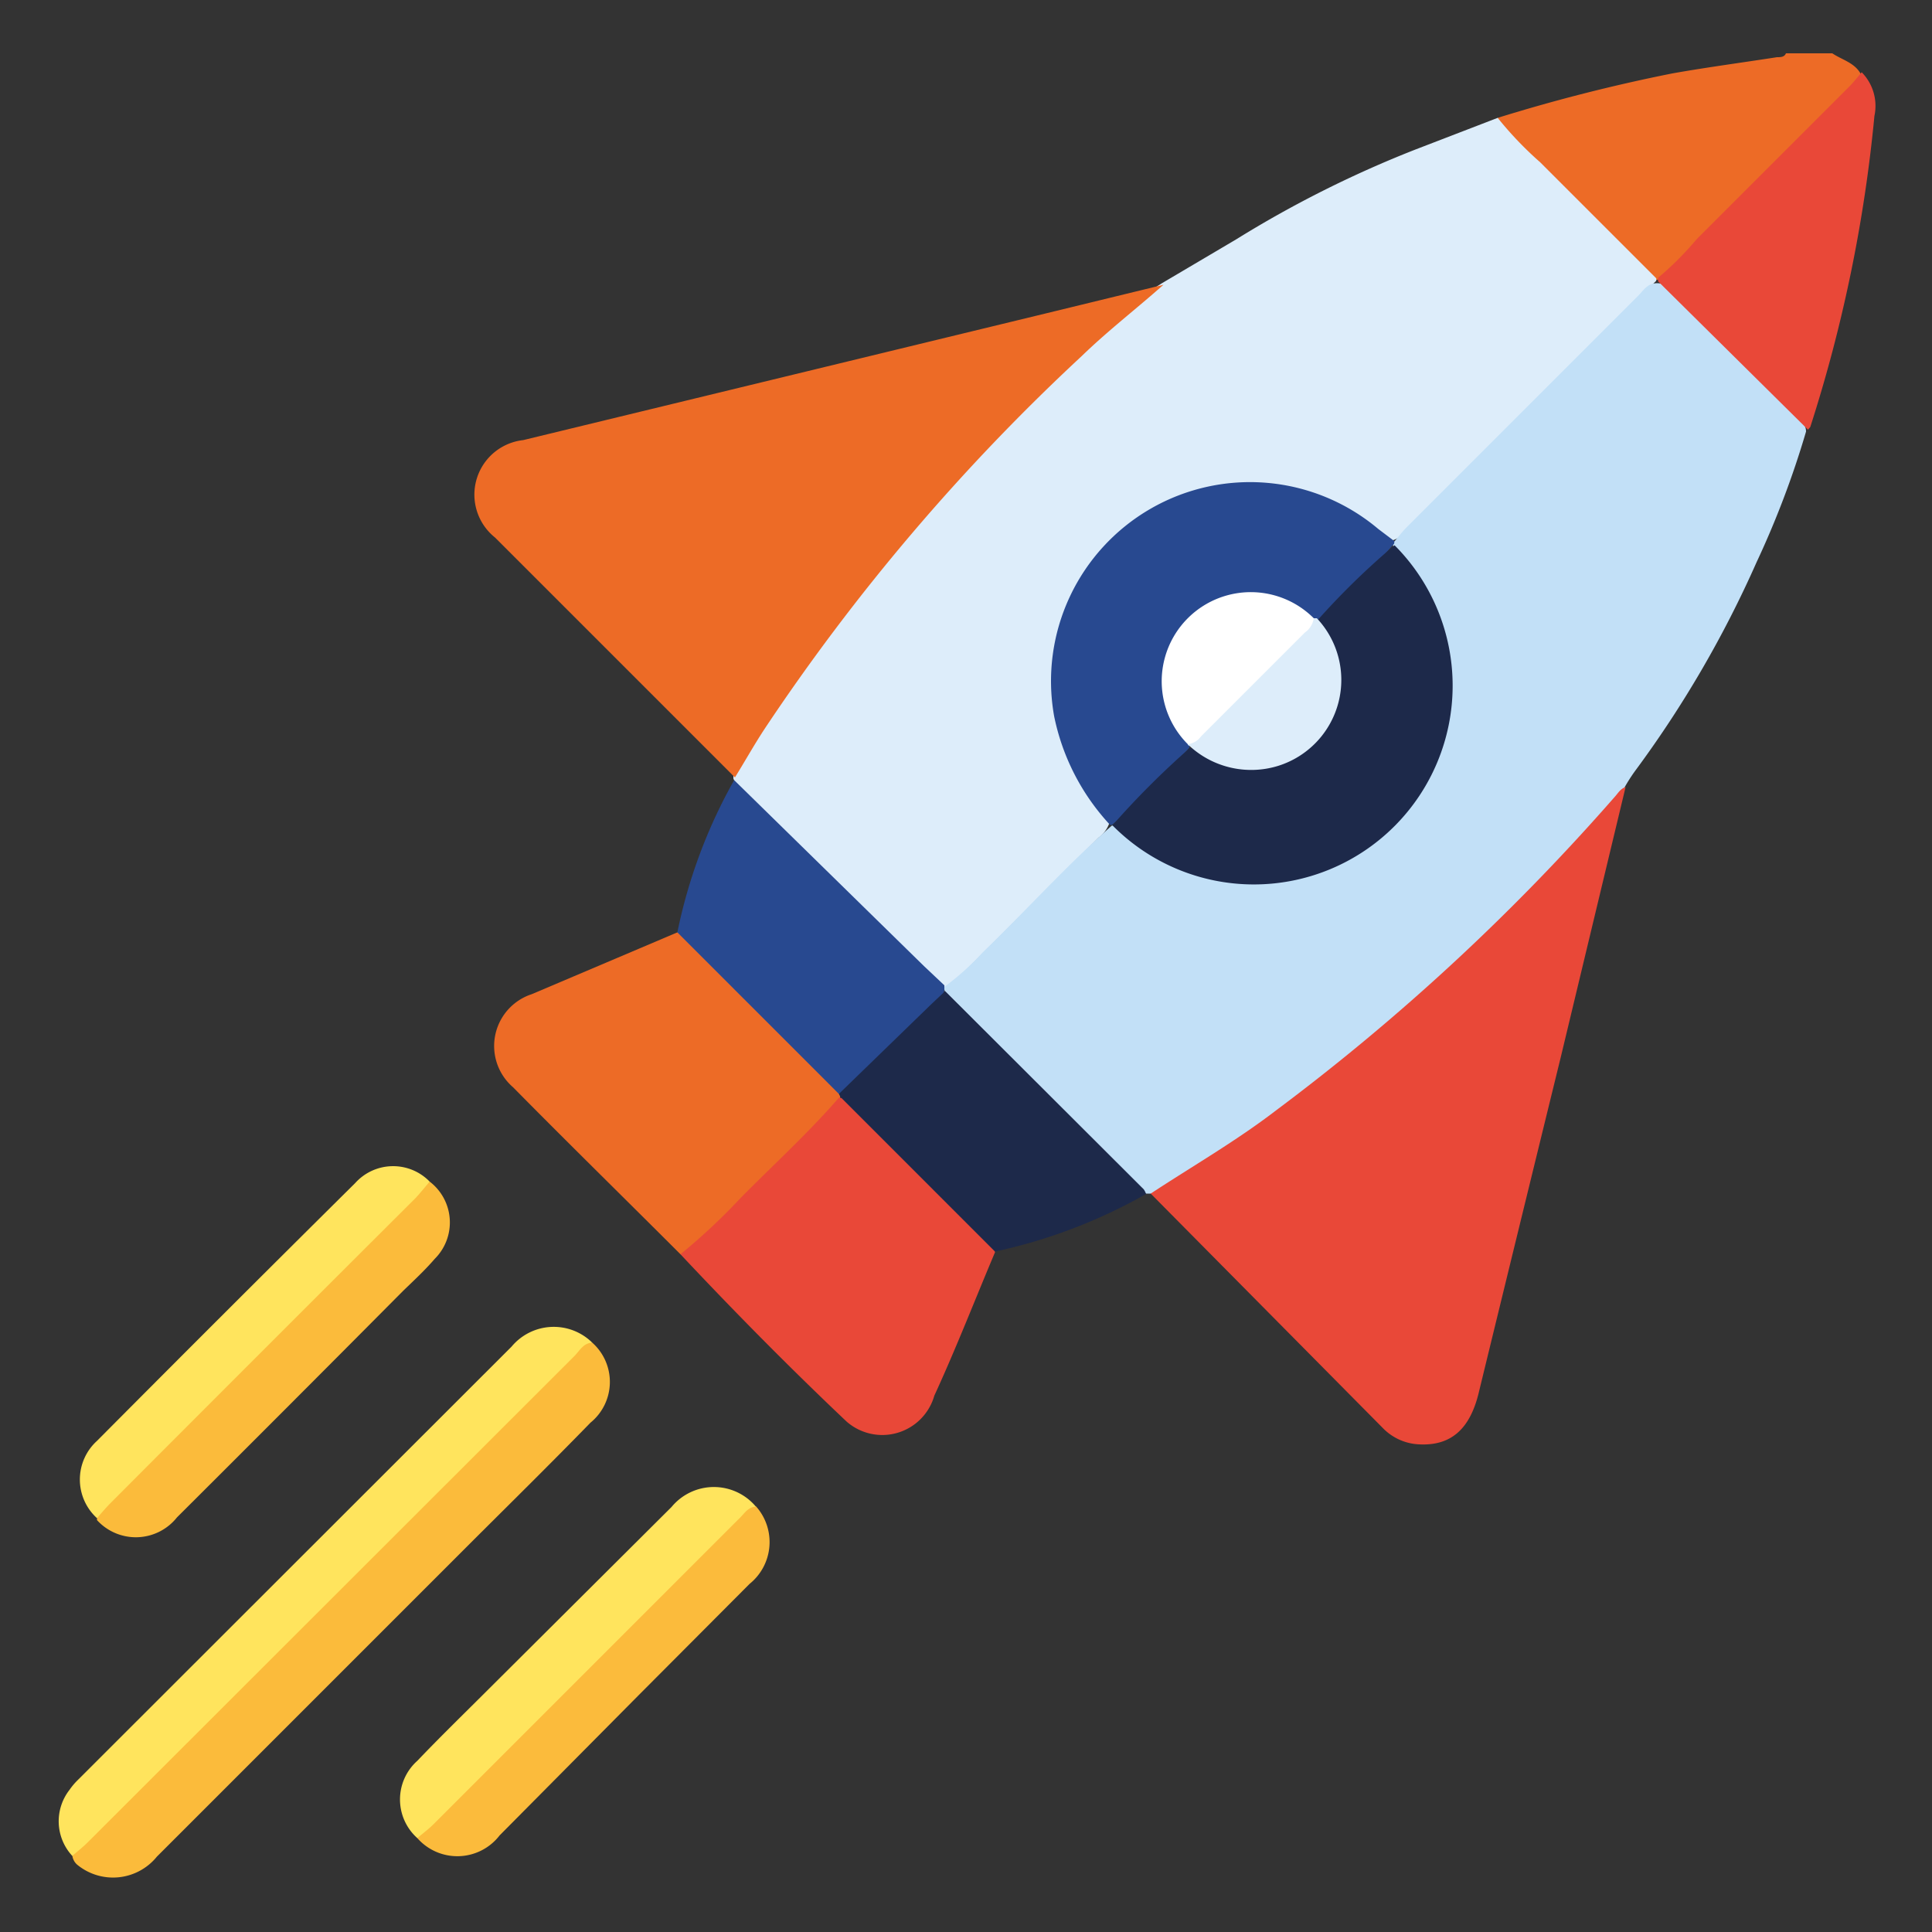
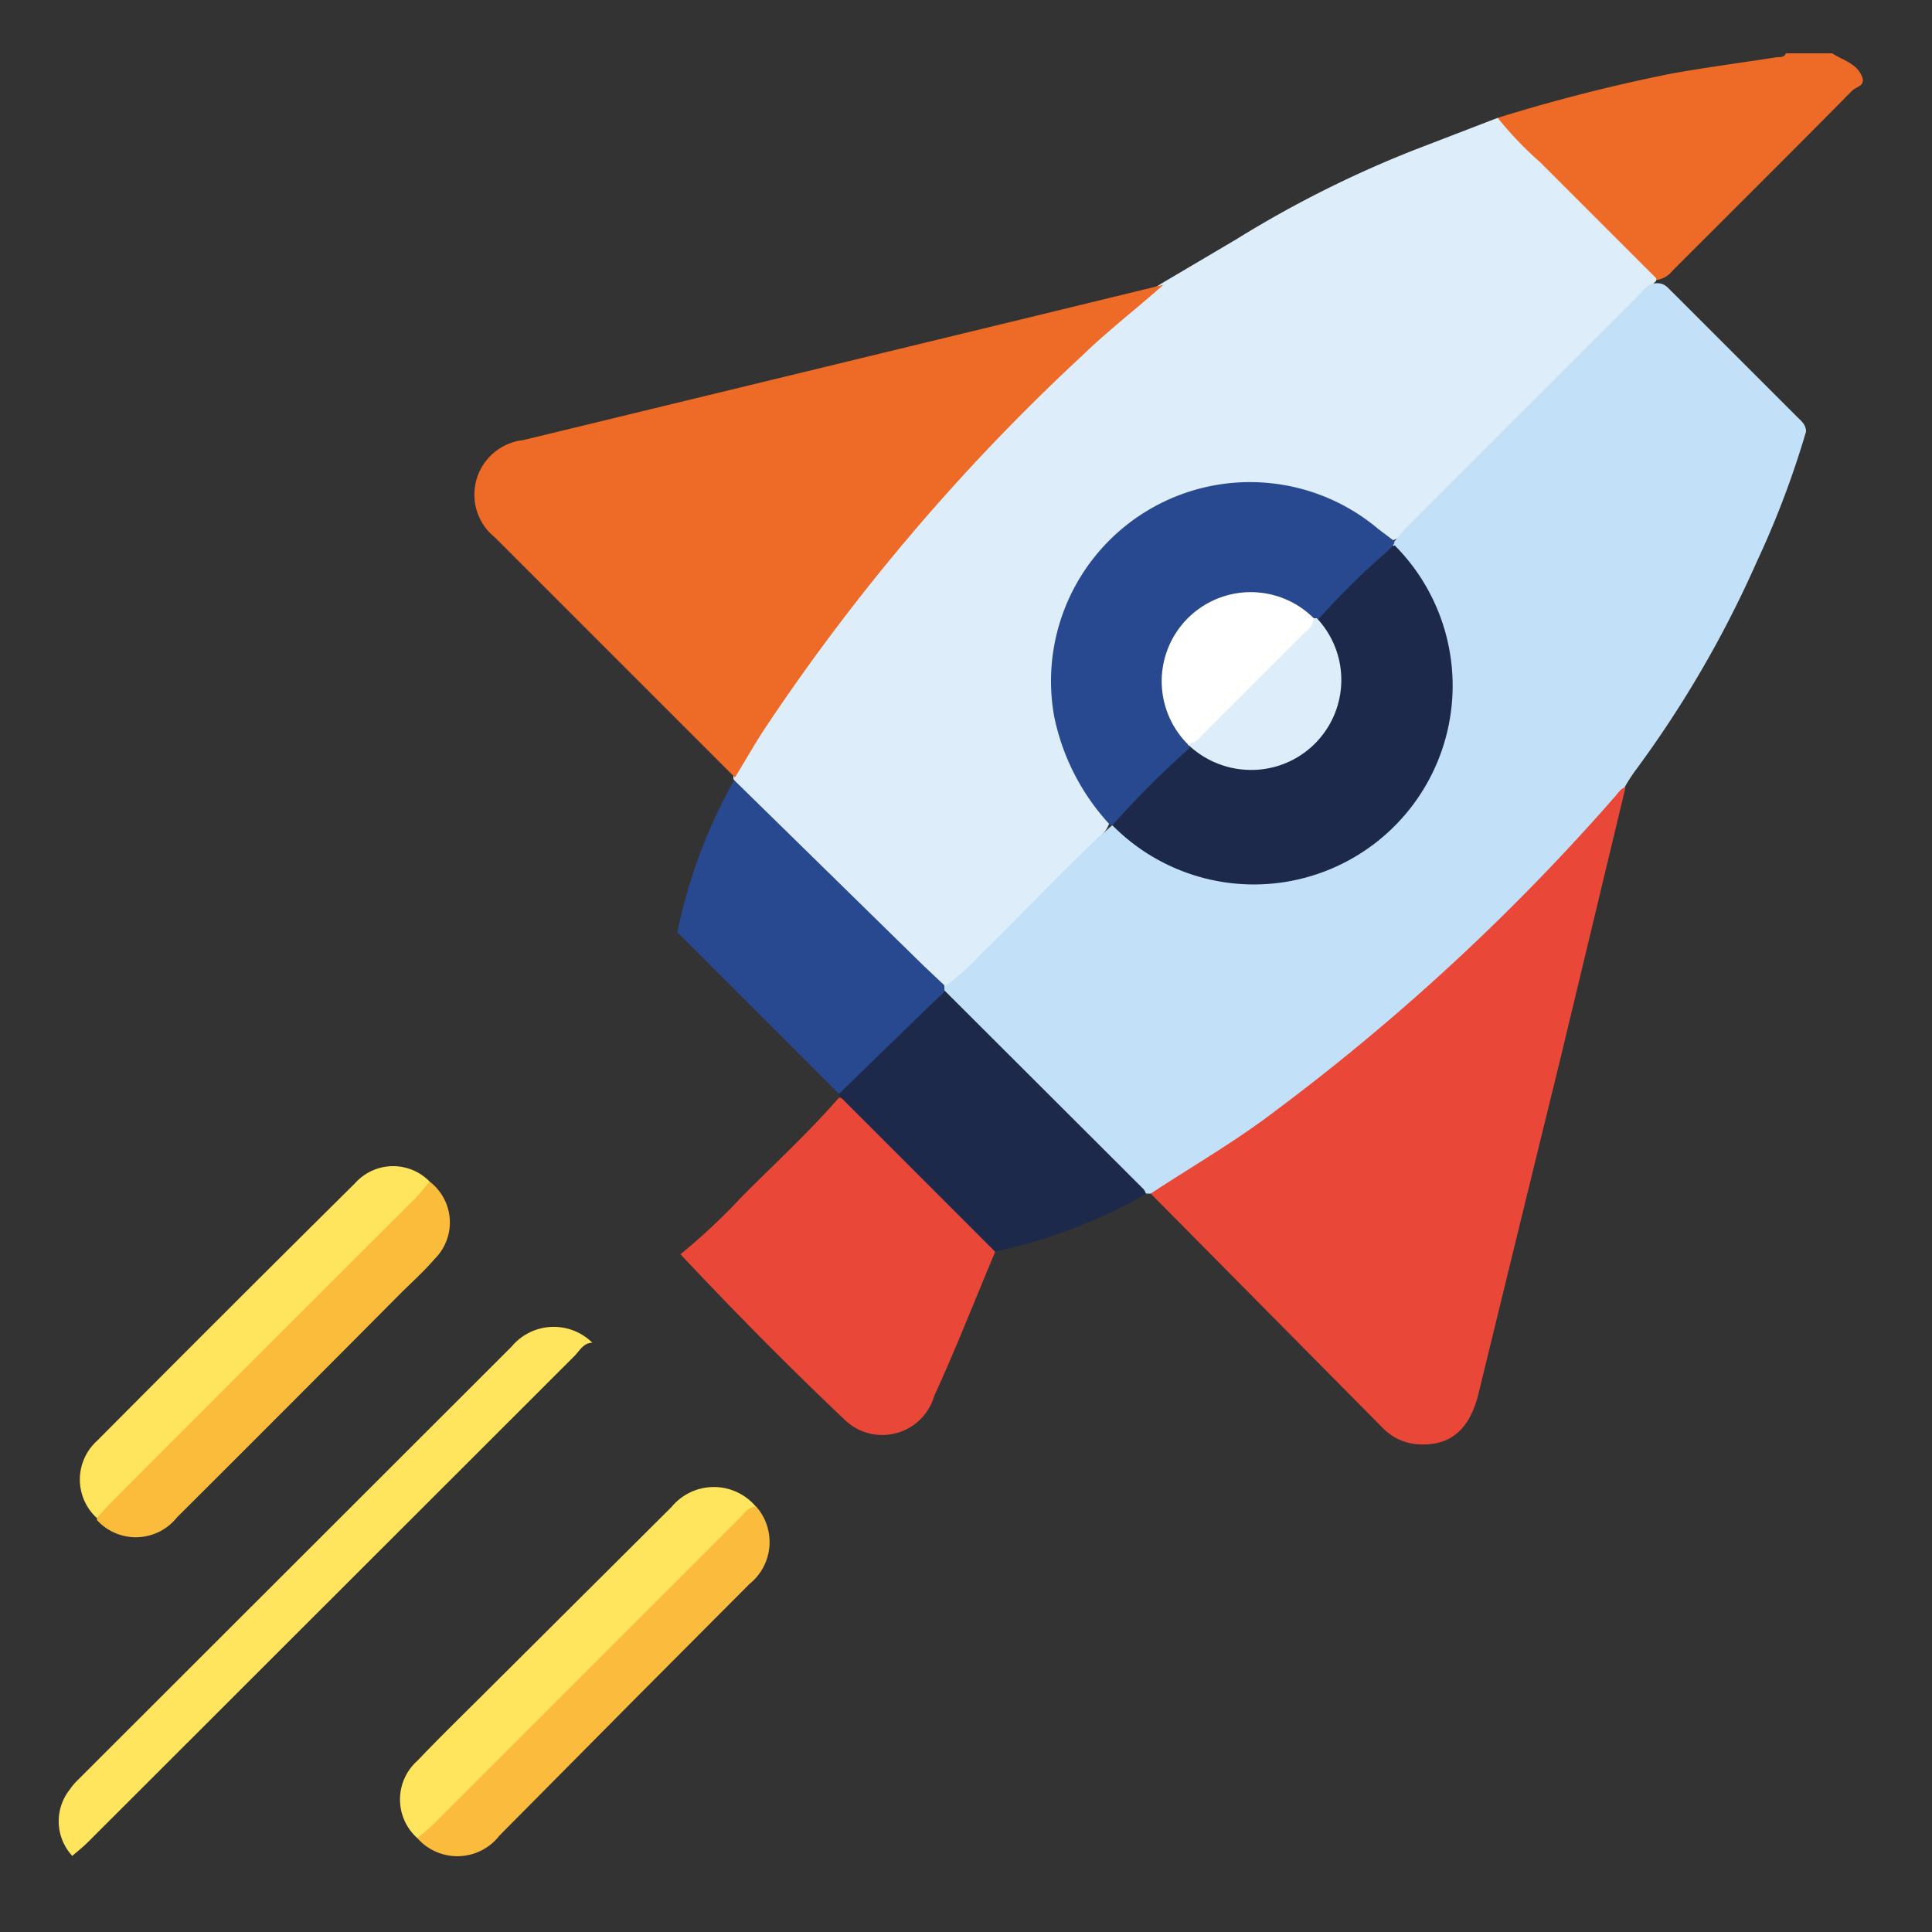
<svg xmlns="http://www.w3.org/2000/svg" id="Capa_1" data-name="Capa 1" viewBox="0 0 50 50">
  <rect x="0" y="0" width="50" height="50" fill="#333333" stroke="none" />
  <defs>
    <style>.cls-1{fill:#ed6b26;}.cls-2{fill:#ddedfa;}.cls-3{fill:#c2e0f7;}.cls-4{fill:#e94838;}.cls-5{fill:#fbbb3b;}.cls-6{fill:#284990;}.cls-7{fill:#1d294a;}.cls-8{fill:#ffe45d;}.cls-9{fill:#fbbb3c;}.cls-10{fill:#fff;}</style>
  </defs>
  <path class="cls-1" d="M38.76,3.05A44.66,44.66,0,0,1,43.28,1.9c.9-.16,1.81-.28,2.71-.42.09,0,.19,0,.23-.1h1.2c.25.17.58.24.74.54s-.1.31-.22.42C46.4,3.9,44.84,5.45,43.29,7a.64.64,0,0,1-.38.24c-.22,0-.34-.19-.48-.33q-1.7-1.68-3.38-3.38C38.92,3.4,38.71,3.29,38.76,3.05Z" />
  <path class="cls-2" d="M38.76,3.05a9.22,9.22,0,0,0,1.1,1.15c1,1,2,2,3,3a.09.09,0,0,1,0,.07s0,0,0,0c-2.14,2.09-4.23,4.23-6.36,6.33-.15.16-.28.37-.54.4a1.39,1.39,0,0,1-.54-.33,4.82,4.82,0,0,0-5.2-.6,4.73,4.73,0,0,0-2.91,4.47,4.76,4.76,0,0,0,1.19,3.34.6.6,0,0,1,.22.39.8.8,0,0,1-.29.41l-3.56,3.56a.81.81,0,0,1-.44.31c-.21,0-.32-.17-.45-.3q-2.36-2.34-4.7-4.7a1,1,0,0,1-.3-.4s0-.05,0-.07a1.16,1.16,0,0,1,.23-.6,40.22,40.22,0,0,1,4.36-5.87c1.2-1.38,2.43-2.73,3.74-4a14.38,14.38,0,0,1,2.76-2.28L32,6.19a28.62,28.62,0,0,1,4.63-2.32Z" />
  <path class="cls-3" d="M24.44,25.54a6.9,6.9,0,0,0,1-.9c1.12-1.08,2.16-2.24,3.33-3.27a.22.22,0,0,1,.14,0,2.39,2.39,0,0,1,.45.31,4.87,4.87,0,0,0,5,.61,4.78,4.78,0,0,0,3-4.08,4.91,4.91,0,0,0-1-3.62,3.93,3.93,0,0,1-.29-.42.14.14,0,0,1,0-.14c.11-.12.21-.26.32-.37q3-3,6-6c.14-.14.24-.32.47-.33s.3.12.42.23l3.2,3.2c.12.12.26.22.26.41a23.73,23.73,0,0,1-1.28,3.38,28.4,28.4,0,0,1-3.15,5.41,4.43,4.43,0,0,0-.29.46,5.28,5.28,0,0,1-1,1.24C40,22.7,39,23.82,37.8,24.87s-2.09,1.89-3.18,2.78a33.65,33.65,0,0,1-4.38,3.05.79.79,0,0,1-.46.19h-.12a1.64,1.64,0,0,1-.76-.64c-1.27-1.44-2.69-2.72-4-4.1a3.25,3.25,0,0,1-.43-.47A.19.19,0,0,1,24.44,25.54Z" />
  <path class="cls-1" d="M30.11,7.37C29.4,8,28.67,8.56,28,9.21a54,54,0,0,0-8.21,9.65c-.27.41-.51.84-.77,1.26l-5-5-1.21-1.21a1.42,1.42,0,0,1,.73-2.52L27.07,8.11Z" />
  <path class="cls-4" d="M29.78,30.89c1.08-.71,2.21-1.36,3.24-2.15a56.83,56.83,0,0,0,8.78-8.13c.08-.09.14-.2.27-.24l-1.68,7Q39.34,31.65,38.28,36c-.23,1-.74,1.42-1.55,1.38a1.39,1.39,0,0,1-.94-.42Z" />
-   <path class="cls-1" d="M17.61,32.46c-1.44-1.44-2.9-2.87-4.33-4.32a1.41,1.41,0,0,1,.48-2.41l3.77-1.6a.49.49,0,0,1,.3.19c1.27,1.27,2.54,2.53,3.8,3.81a.42.42,0,0,1,.11.15.27.27,0,0,1,0,.13,1,1,0,0,1-.31.44L18.1,32.19C18,32.32,17.87,32.53,17.61,32.46Z" />
  <path class="cls-4" d="M17.61,32.46A15.79,15.79,0,0,0,19.17,31c.85-.86,1.74-1.67,2.54-2.59.2,0,.3.13.42.25,1.13,1.12,2.25,2.25,3.37,3.37.11.11.24.2.25.38-.52,1.23-1,2.47-1.57,3.71a1.4,1.4,0,0,1-2.27.67C20.42,35.38,19,33.94,17.61,32.46Z" />
-   <path class="cls-5" d="M15.33,34.75a1.36,1.36,0,0,1-.05,2.07c-1.06,1.09-2.15,2.16-3.22,3.23l-8,8A1.46,1.46,0,0,1,2,48.26.37.37,0,0,1,1.87,48c0-.2.2-.31.33-.44q6.27-6.27,12.54-12.53C14.9,34.91,15,34.64,15.33,34.75Z" />
  <path class="cls-6" d="M21.71,28.31l-4.18-4.18A13.54,13.54,0,0,1,19,20.19L23.91,25l.53.5,0,.09c0,.17-.16.26-.26.37l-2.07,2.07C22,28.18,21.91,28.33,21.71,28.31Z" />
  <path class="cls-7" d="M21.71,28.31,24.09,26l.37-.35,5.14,5.13a.45.45,0,0,1,.06.12,13.74,13.74,0,0,1-3.91,1.49l-4-4Z" />
-   <path class="cls-4" d="M46.79,11.12,42.91,7.28l0-.09a8.15,8.15,0,0,0,1-1q2-2,3.94-3.94c.12-.12.22-.25.33-.38A1.24,1.24,0,0,1,48.51,3a38,38,0,0,1-1.66,8.05S46.81,11.1,46.79,11.12Z" />
  <path class="cls-8" d="M15.33,34.75c-.23,0-.33.21-.47.35L2.28,47.67c-.13.13-.27.24-.41.36a1.32,1.32,0,0,1-.07-1.71A1.7,1.7,0,0,1,2,46.08L13.24,34.85A1.42,1.42,0,0,1,15.33,34.75Z" />
  <path class="cls-5" d="M11.12,30.58a1.33,1.33,0,0,1,.13,2c-.25.29-.53.55-.81.82q-2.92,2.94-5.86,5.87a1.36,1.36,0,0,1-2.07.07c0-.23.13-.33.25-.45l8-8A.78.78,0,0,1,11.12,30.58Z" />
  <path class="cls-8" d="M10.8,47.57a1.34,1.34,0,0,1,0-2c.61-.64,1.25-1.26,1.88-1.89L17.38,39a1.42,1.42,0,0,1,2.19,0,3.2,3.2,0,0,1-.51.53q-3.84,3.85-7.71,7.71C11.2,47.38,11.09,47.63,10.8,47.57Z" />
  <path class="cls-9" d="M10.8,47.57c.14-.12.29-.23.42-.36l7.91-7.91c.13-.12.22-.3.44-.31a1.39,1.39,0,0,1-.17,2l-2.89,2.9L12.93,47.5A1.38,1.38,0,0,1,10.8,47.57Z" />
  <path class="cls-8" d="M11.12,30.58c-.12.14-.24.29-.36.42q-3.94,3.93-7.88,7.88c-.13.13-.25.27-.37.41a1.35,1.35,0,0,1,0-2q3.33-3.35,6.68-6.67A1.32,1.32,0,0,1,11.12,30.58Z" />
  <path class="cls-6" d="M36.08,14a.15.15,0,0,1,0,.07,21.08,21.08,0,0,1-2,2l-.14,0a2.39,2.39,0,0,0-1.65-.6,2.2,2.2,0,0,0-1.88,3.11,5.07,5.07,0,0,0,.37.64.28.28,0,0,1,0,.13,18.07,18.07,0,0,1-2,2h-.05a5.83,5.83,0,0,1-1.45-2.82,5.15,5.15,0,0,1,8.39-4.84Z" />
  <path class="cls-7" d="M28.79,21.36a22,22,0,0,1,2-2c.17,0,.29.09.42.16a2.2,2.2,0,0,0,3.39-1.73,2.3,2.3,0,0,0-.35-1.32c-.07-.13-.21-.23-.16-.41a19.57,19.57,0,0,1,2-1.95,5.14,5.14,0,0,1-7.28,7.27Z" />
  <path class="cls-10" d="M30.74,19.26A2.29,2.29,0,1,1,34,16c.12.23,0,.35-.17.47-.86.87-1.73,1.74-2.6,2.6C31.08,19.21,31,19.4,30.74,19.26Z" />
  <path class="cls-2" d="M30.74,19.26a.49.49,0,0,0,.34-.2l2.69-2.69A.55.55,0,0,0,34,16l.08,0a2.33,2.33,0,0,1-1,3.82,2.36,2.36,0,0,1-2.3-.52S30.74,19.29,30.74,19.26Z" />
</svg>